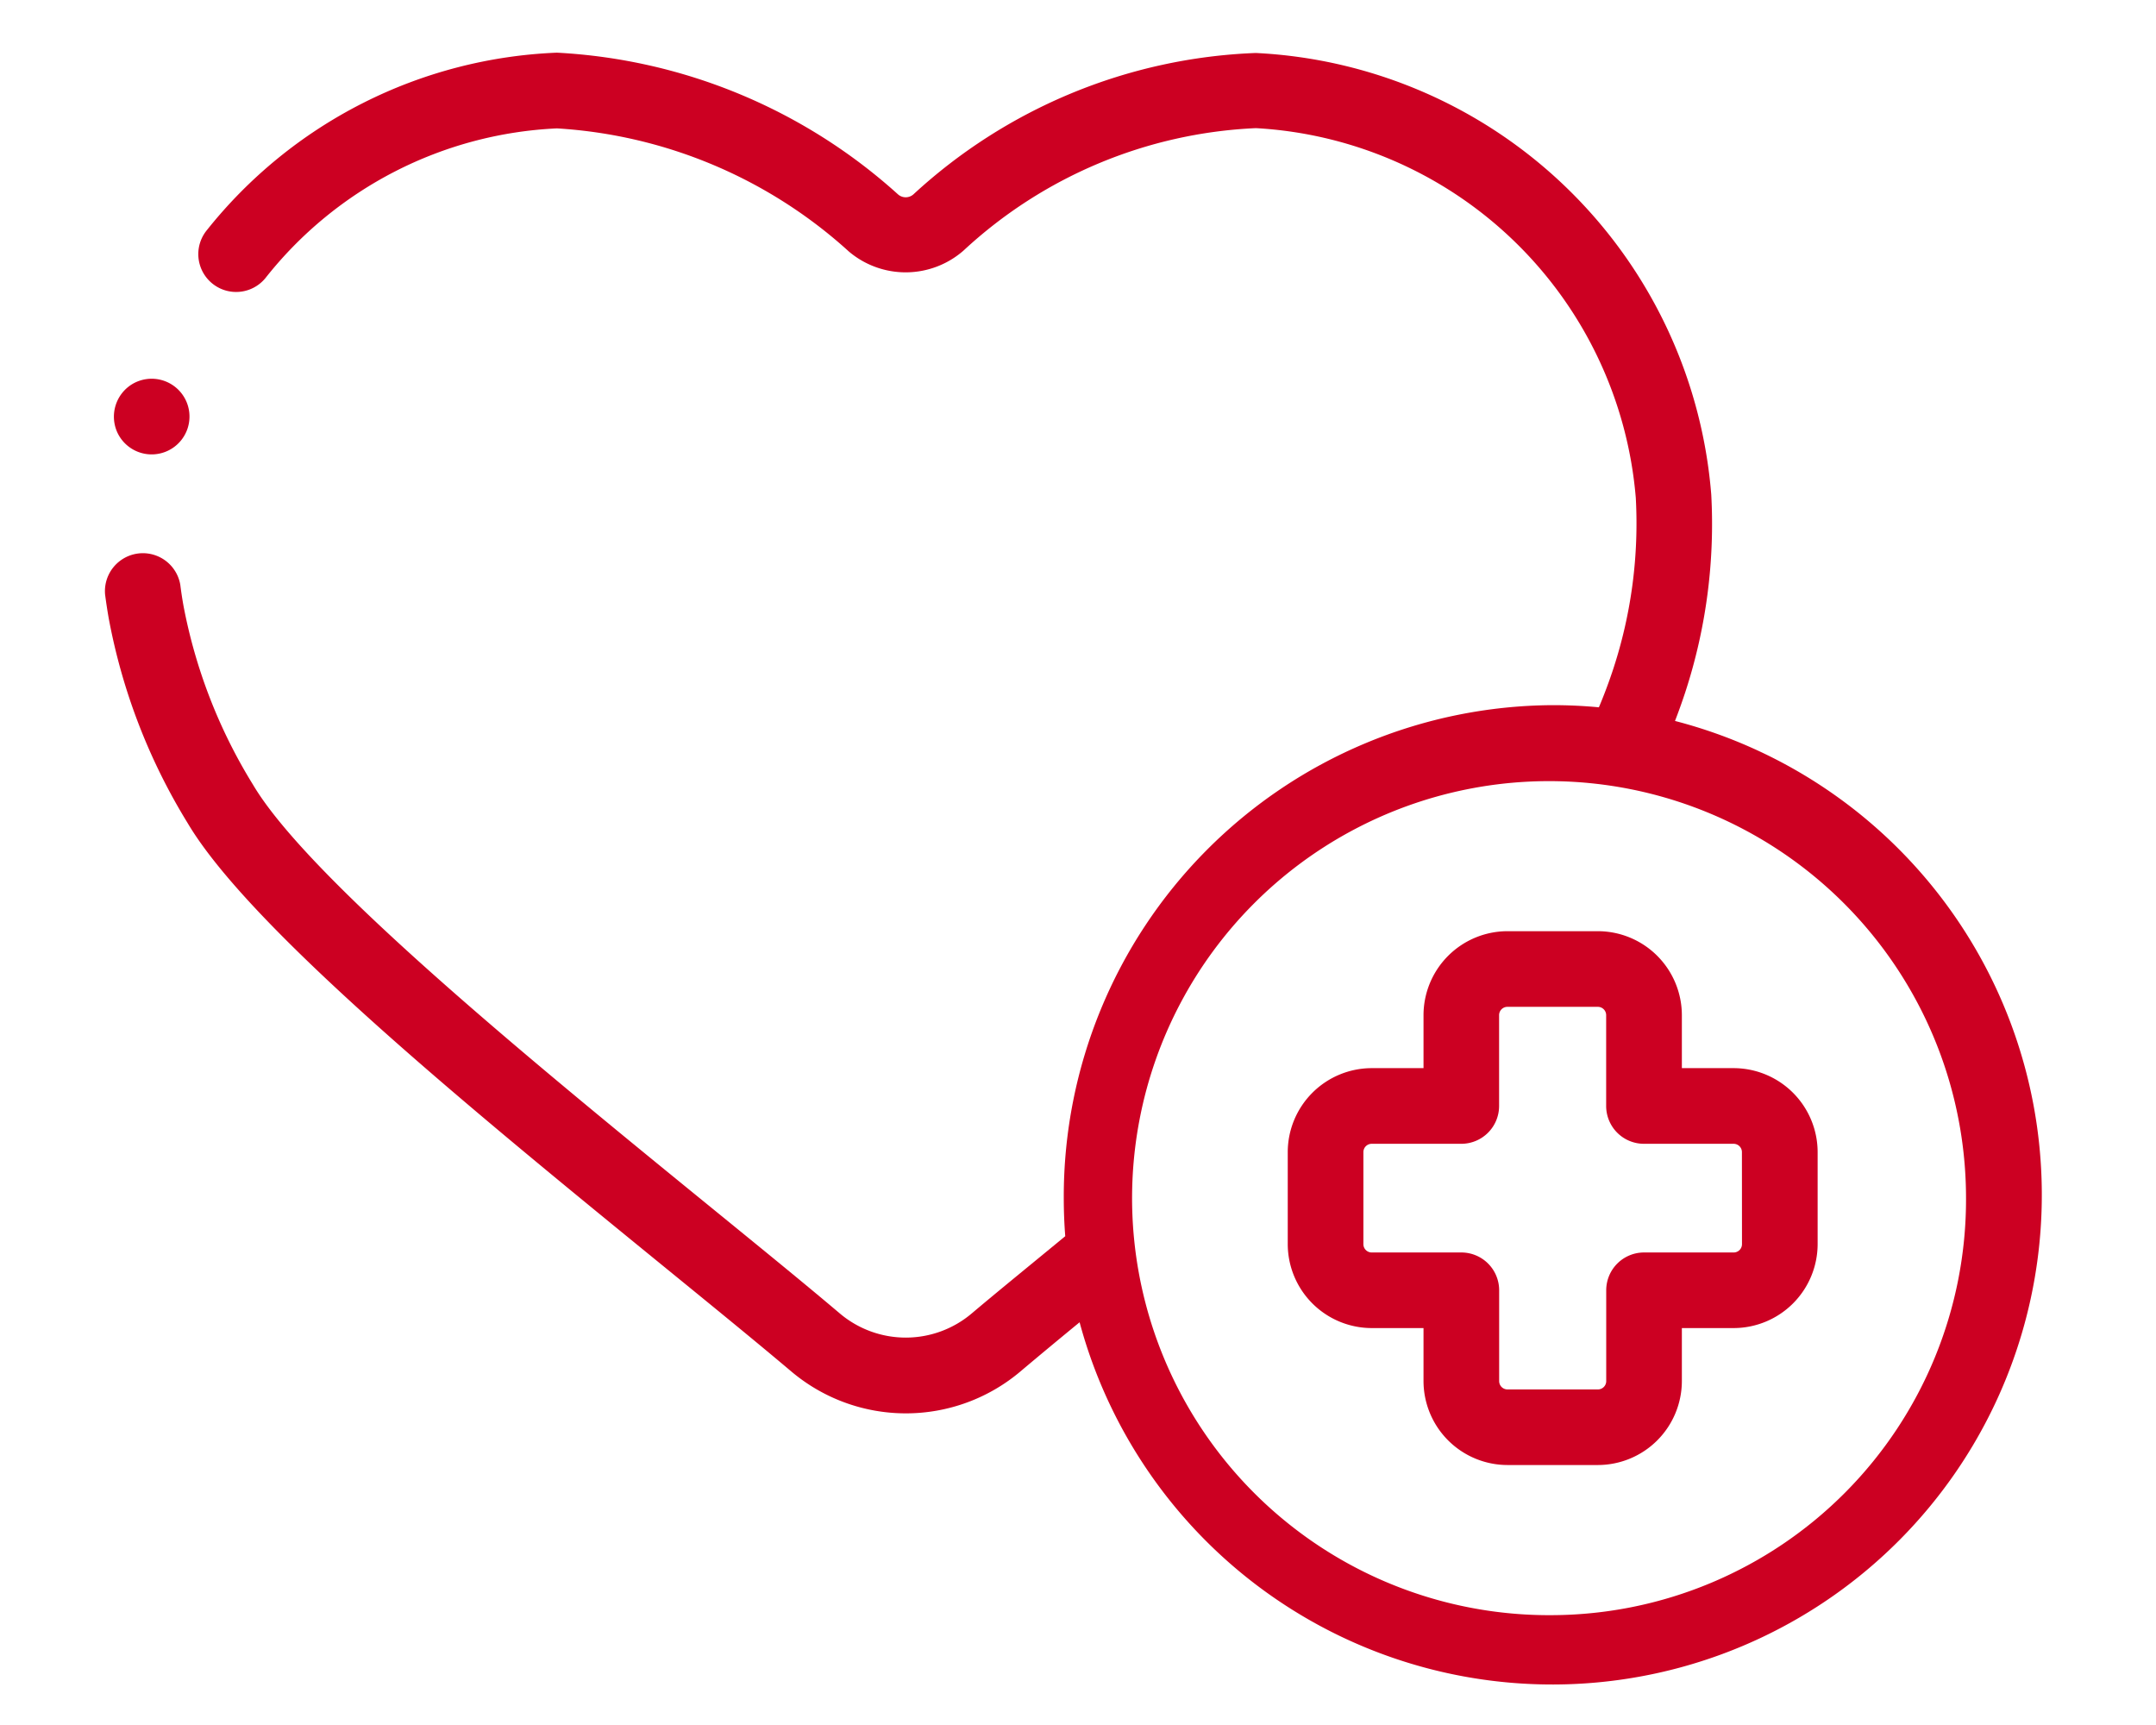
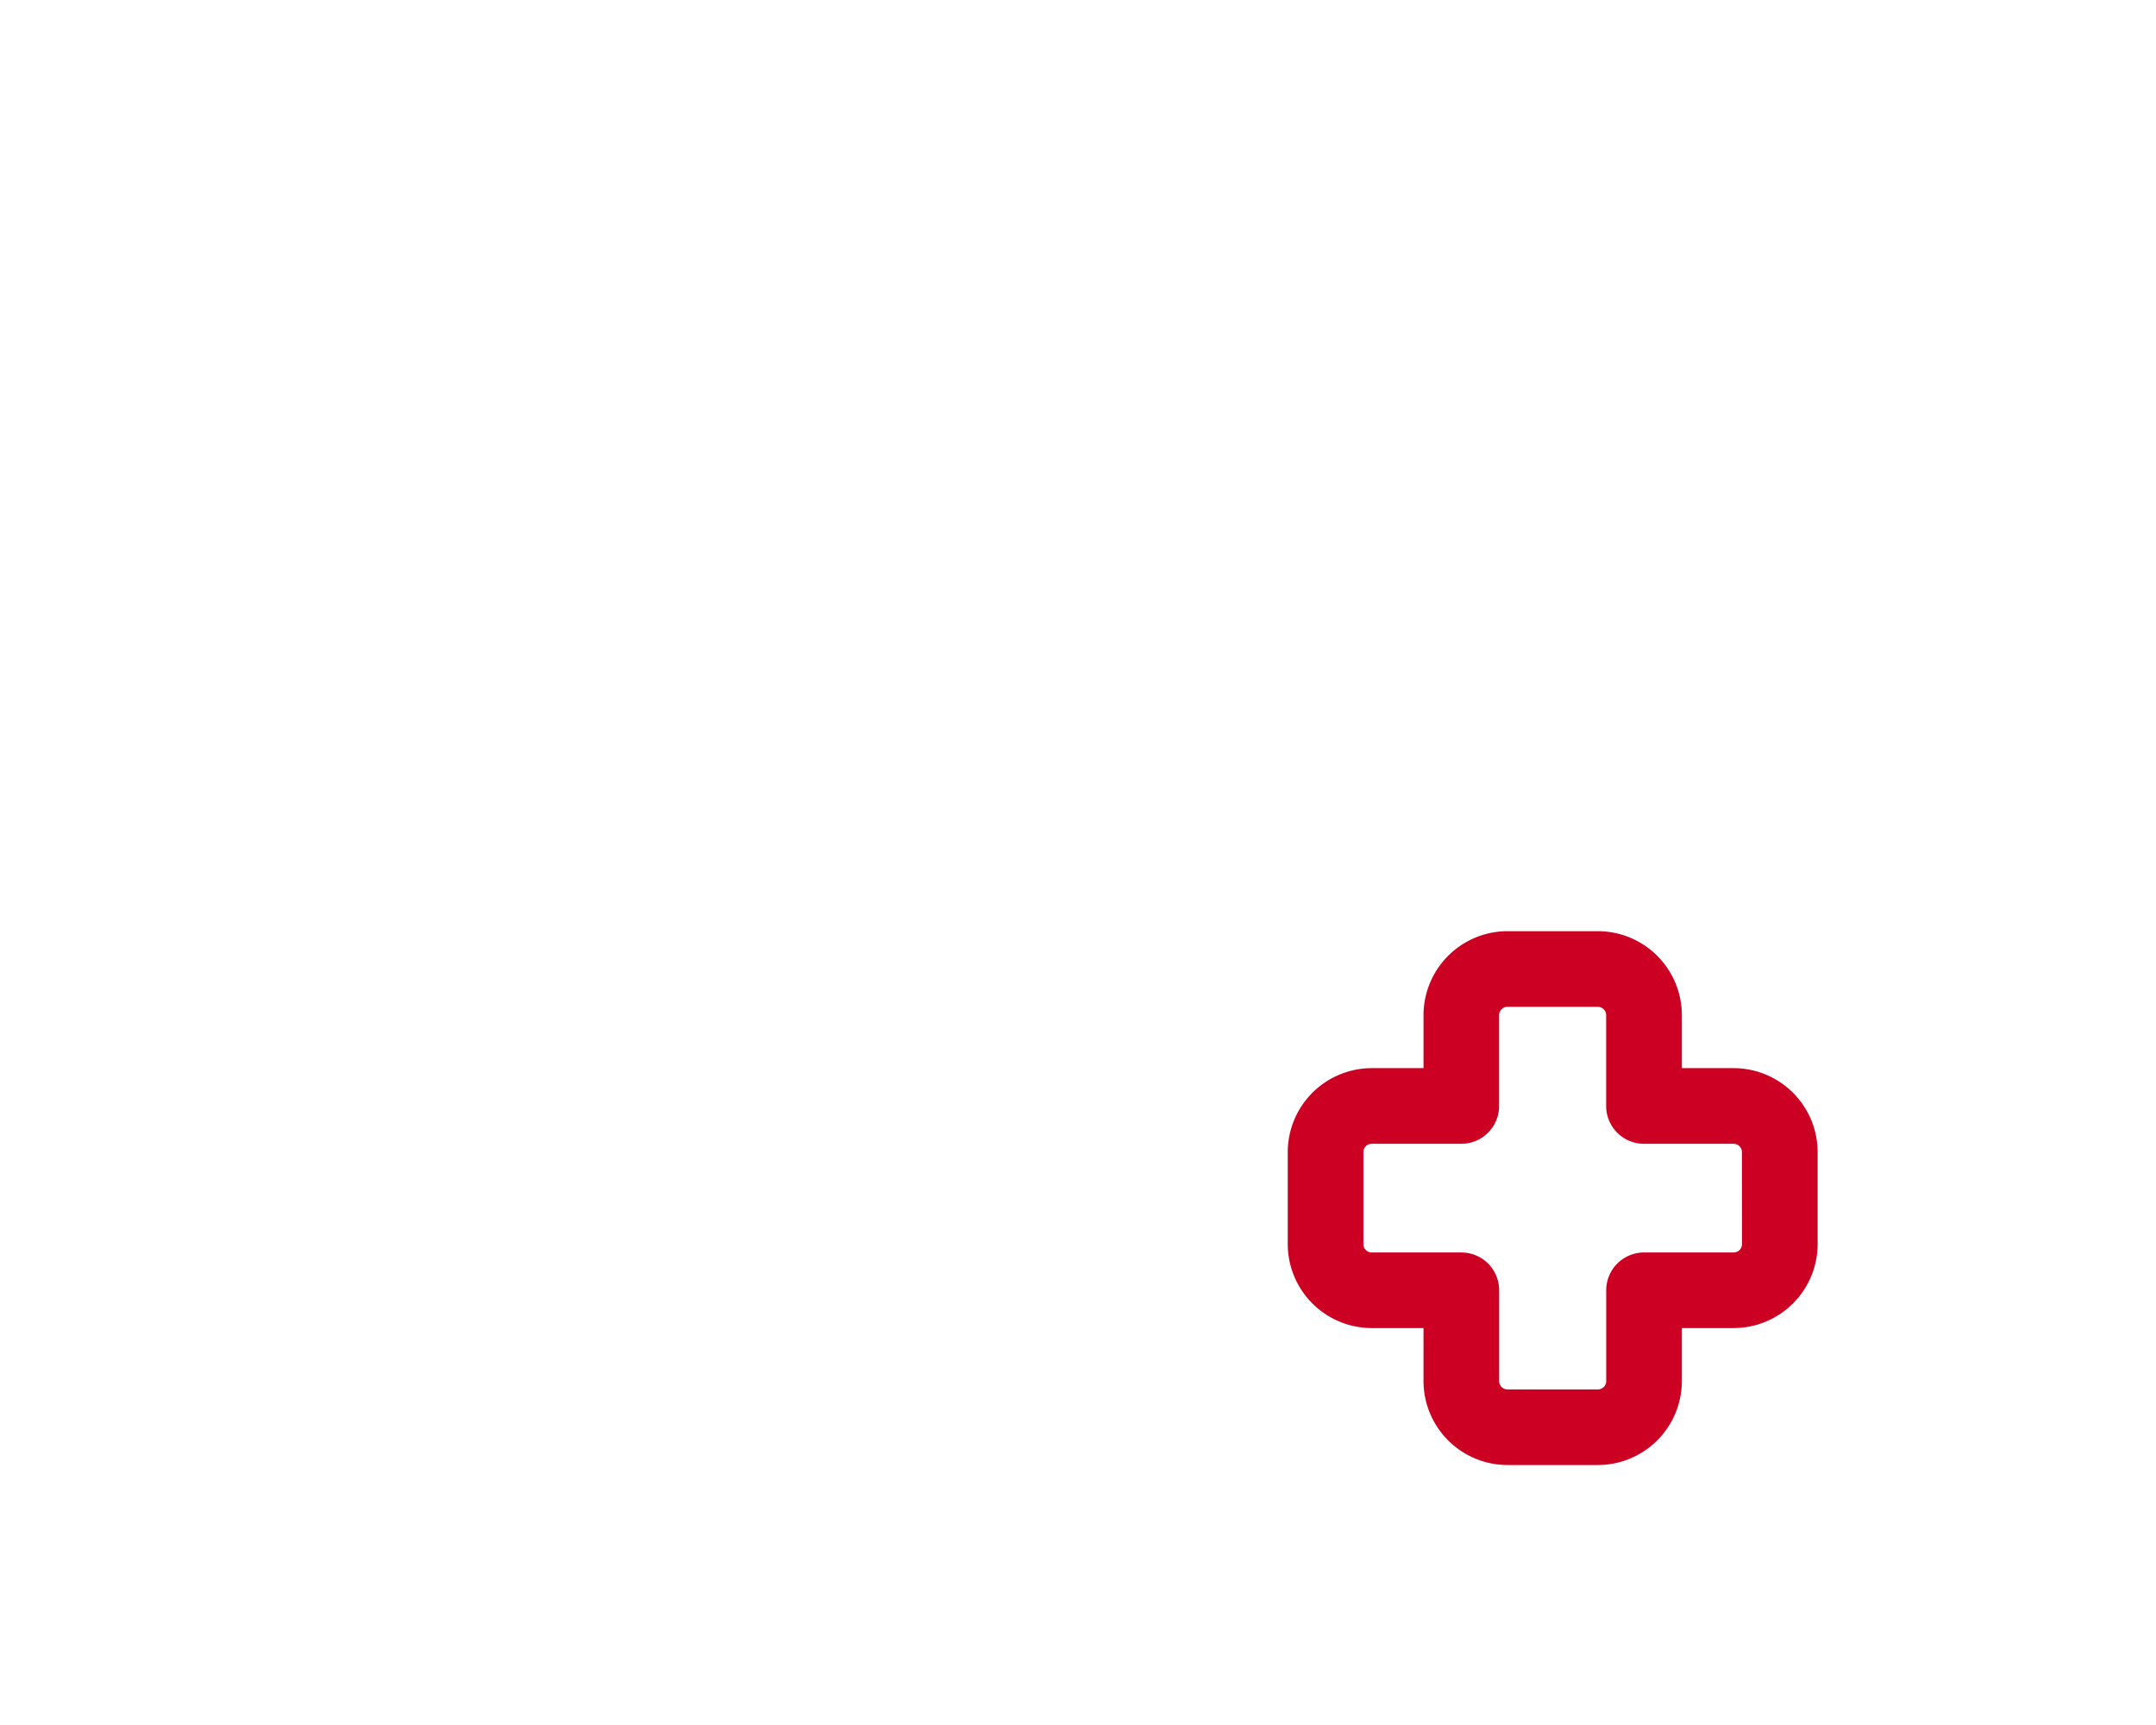
<svg xmlns="http://www.w3.org/2000/svg" width="35" height="28">
-   <path data-name="長方形 129" fill="#fff" d="M0 0h35v28H0z" />
  <g data-name="グループ 238">
    <g data-name="グループ 237">
      <g data-name="グループ 236" fill="#c02">
-         <path data-name="パス 694" d="M1.895 6.997a.614.614 0 10.234-.751.618.618 0 00-.234.751z" />
-         <path data-name="パス 695" d="M27.191 11.704q.09-.233.166-.464a8.79 8.79 0 00.423-3.214A7.8 7.8 0 0020.386.86a8.678 8.678 0 00-5.558 2.295.189.189 0 01-.25 0A8.956 8.956 0 009.04.855a7.653 7.653 0 00-5.681 2.88.614.614 0 00.949.78 6.4 6.4 0 014.733-2.431 7.74 7.74 0 014.741 2 1.426 1.426 0 001.86-.017 7.457 7.457 0 014.746-1.987 6.555 6.555 0 016.167 6 7.585 7.585 0 01-.364 2.773 8.262 8.262 0 01-.235.628q-.37-.035-.749-.035a7.977 7.977 0 00-7.938 8q0 .313.024.62c-.607.5-1.1.9-1.514 1.25a1.658 1.658 0 01-2.15 0c-.557-.472-1.282-1.062-2.049-1.687-2.768-2.255-6.56-5.344-7.474-6.894a8.557 8.557 0 01-1.128-2.906 6.331 6.331 0 01-.051-.336.616.616 0 00-1.221.157c.017.13.037.262.06.392a9.741 9.741 0 001.279 3.316c1.029 1.74 4.761 4.777 7.761 7.224.762.621 1.482 1.208 2.031 1.672a2.883 2.883 0 003.737 0c.276-.233.59-.494.952-.791a7.947 7.947 0 109.668-9.76zm-1.985 14.513a6.769 6.769 0 116.71-6.769 6.747 6.747 0 01-6.71 6.769z" />
        <path data-name="パス 696" d="M28.147 17.338h-.844v-.857a1.365 1.365 0 00-1.36-1.366h-1.474a1.365 1.365 0 00-1.36 1.366v.857h-.844a1.365 1.365 0 00-1.36 1.366v1.487a1.365 1.365 0 001.36 1.366h.844v.857a1.365 1.365 0 001.36 1.366h1.474a1.365 1.365 0 001.36-1.366v-.857h.844a1.365 1.365 0 001.36-1.366v-1.487a1.365 1.365 0 00-1.36-1.366zm.132 2.854a.135.135 0 01-.132.138h-1.458a.614.614 0 00-.614.614v1.471a.135.135 0 01-.132.138h-1.474a.135.135 0 01-.132-.138v-1.471a.614.614 0 00-.614-.614h-1.458a.135.135 0 01-.132-.138v-1.488a.135.135 0 01.132-.138h1.457a.614.614 0 00.614-.614v-1.471a.135.135 0 01.132-.138h1.474a.135.135 0 01.132.138v1.471a.614.614 0 00.614.614h1.458a.135.135 0 01.132.138z" />
      </g>
    </g>
  </g>
</svg>